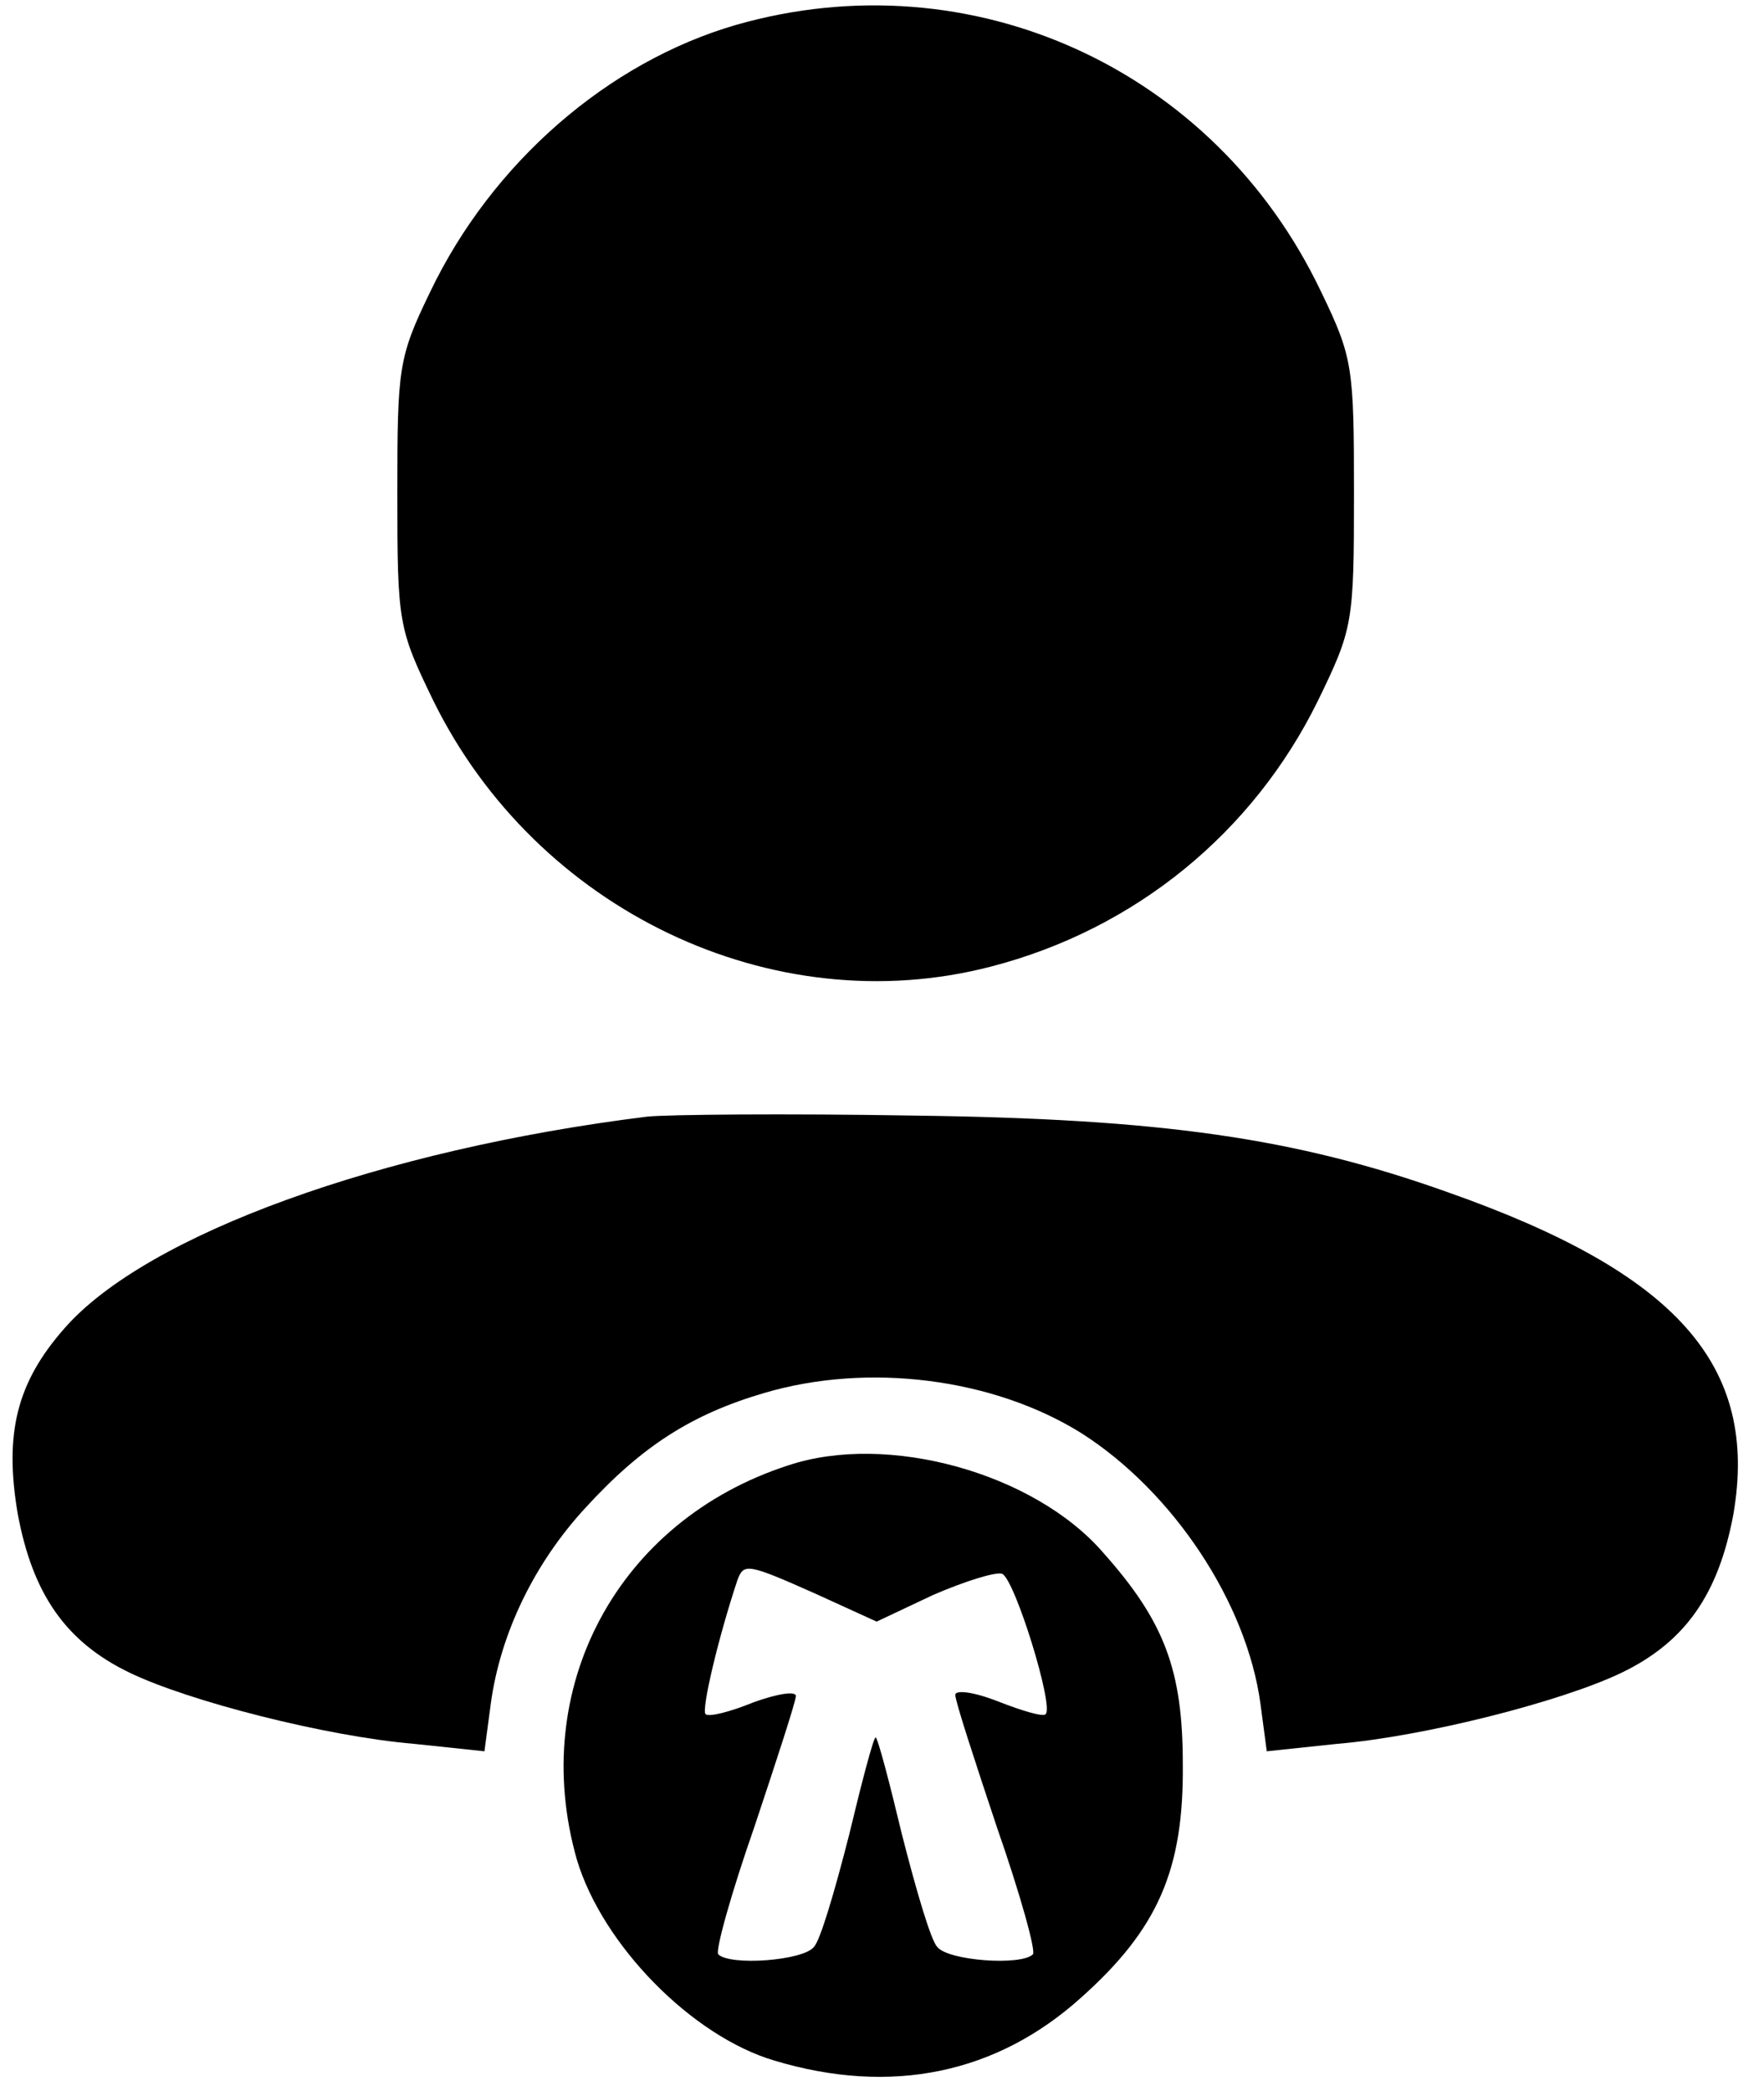
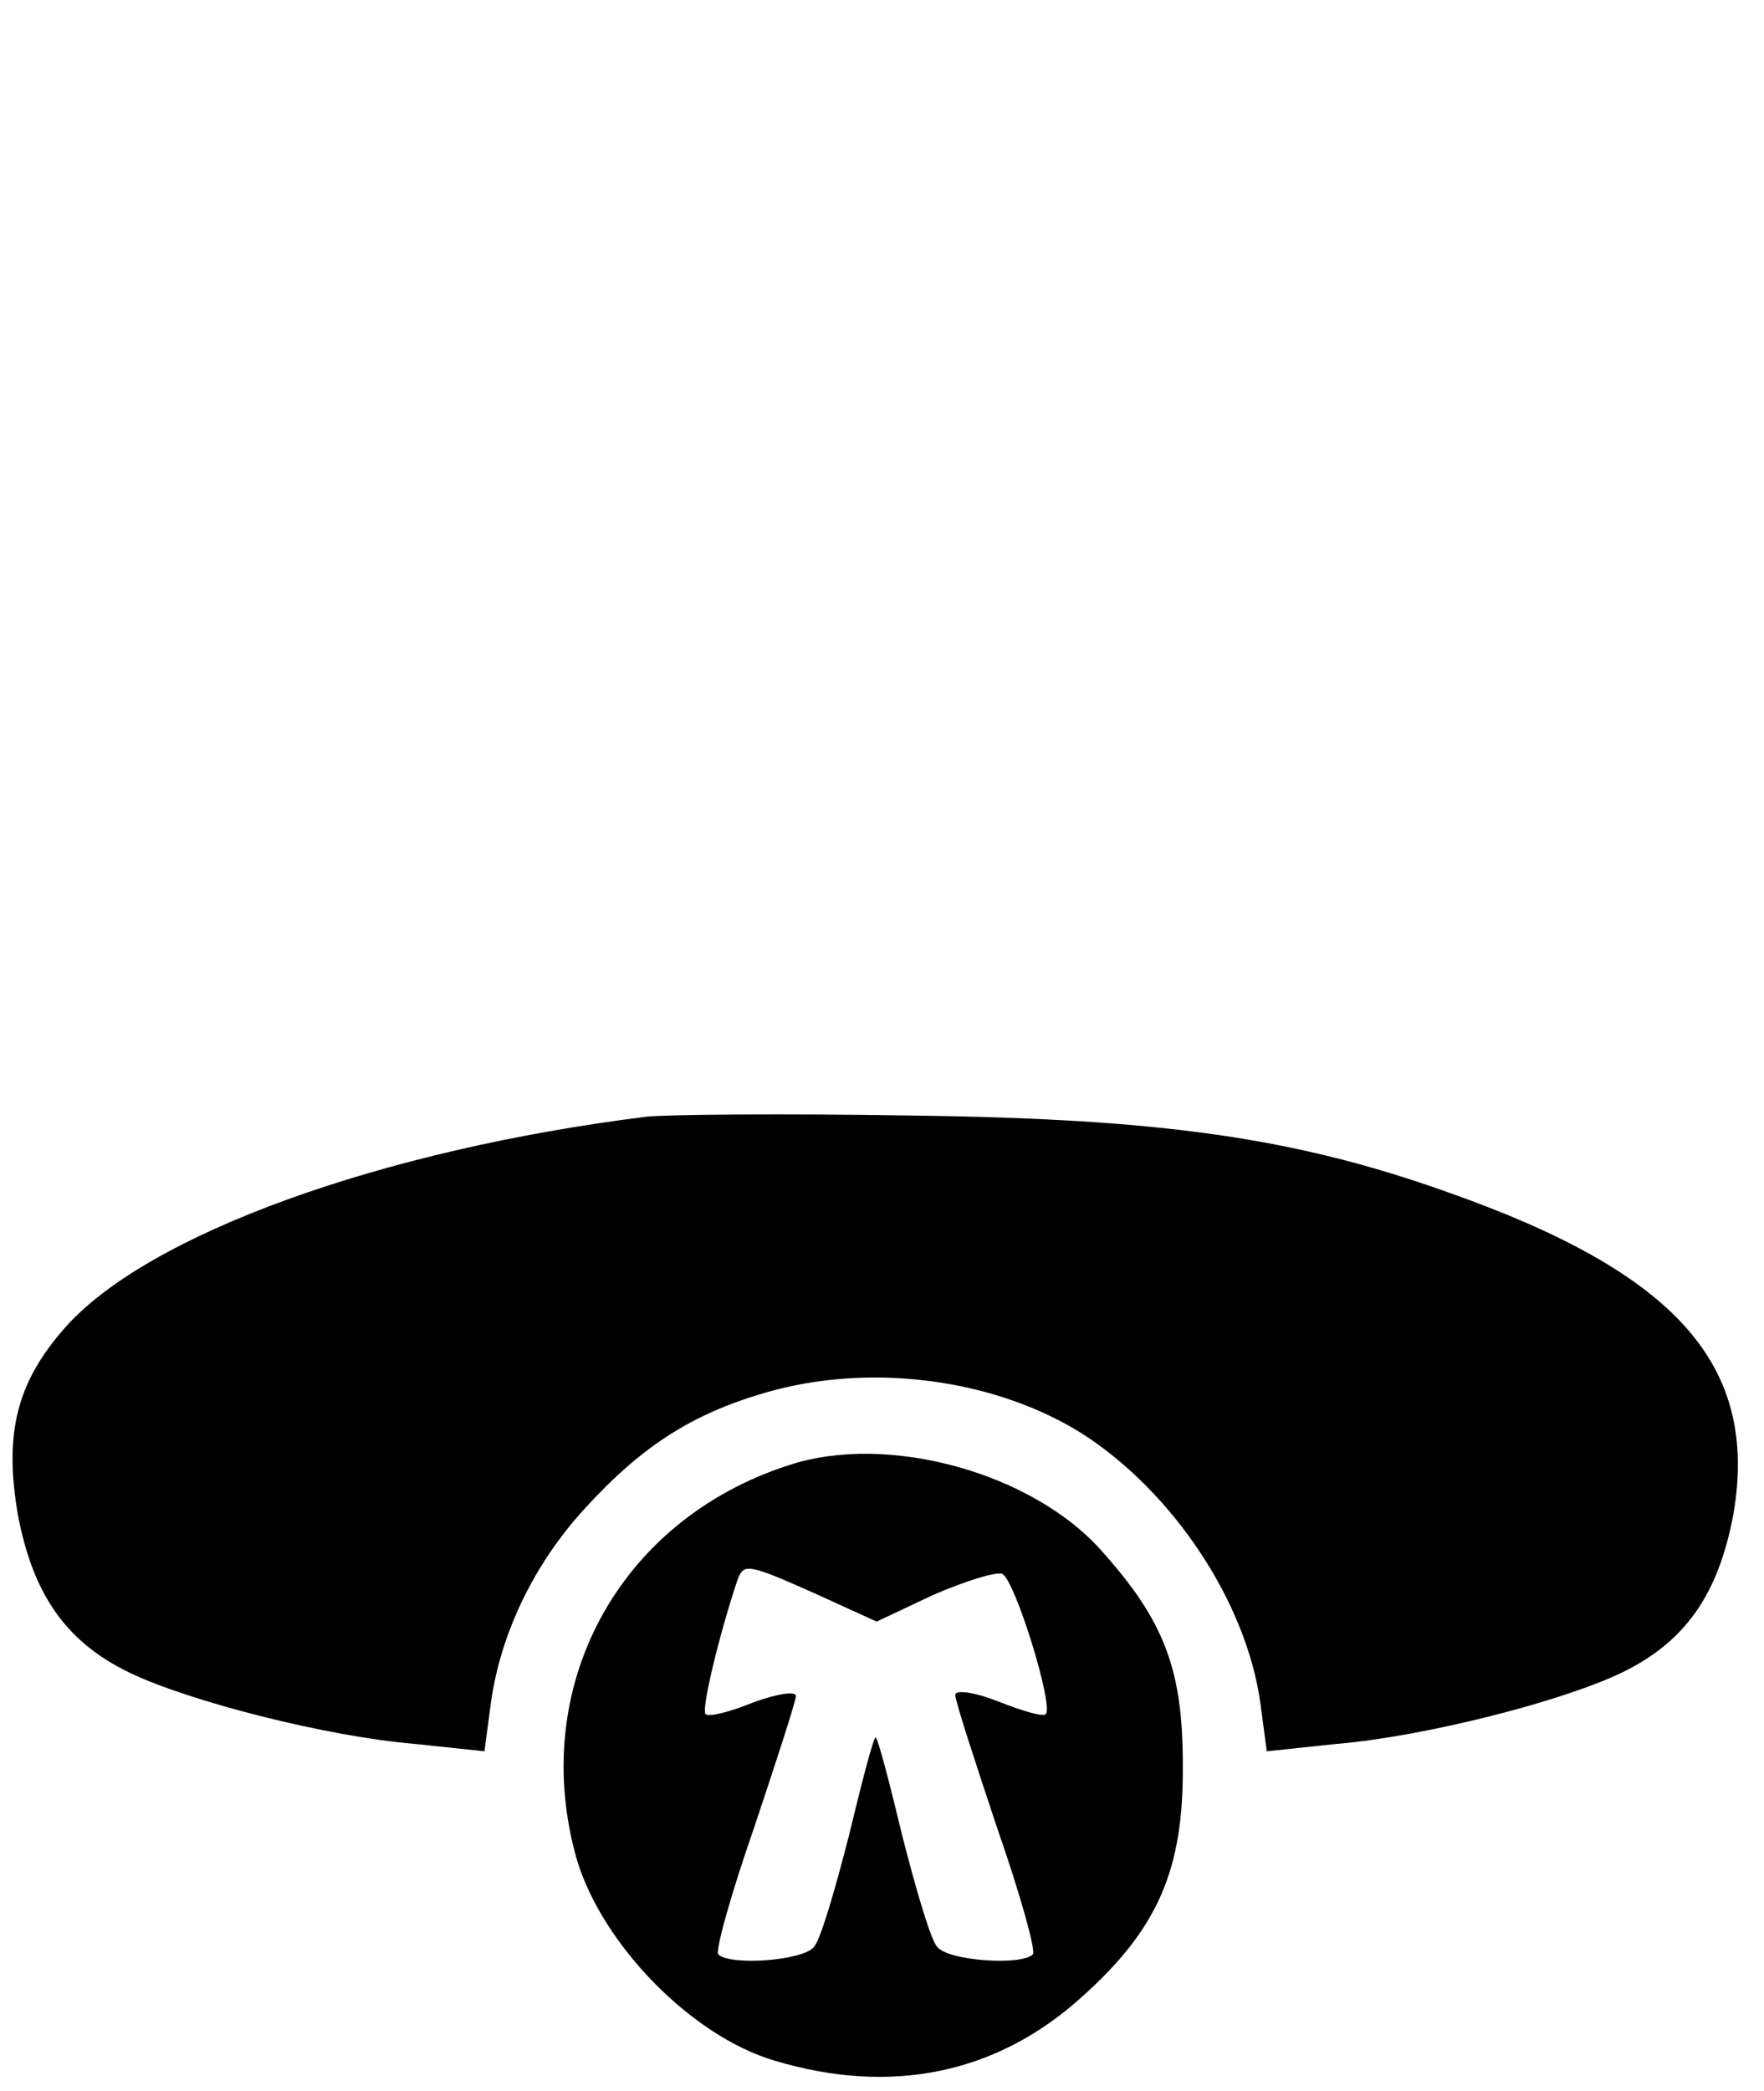
<svg xmlns="http://www.w3.org/2000/svg" width="54" height="64" viewBox="0 0 54 64" fill="none">
-   <path d="M22.543 0.759C18.606 1.898 15.059 4.989 13.172 8.927C12.196 10.944 12.163 11.237 12.163 15.109C12.163 19.079 12.196 19.242 13.269 21.454C16.426 27.864 23.649 31.314 30.32 29.589C34.745 28.45 38.357 25.489 40.342 21.454C41.416 19.242 41.448 19.079 41.448 15.109C41.448 11.237 41.416 10.944 40.44 8.927C37.186 2.094 29.734 -1.291 22.543 0.759Z" fill="black" />
  <path d="M19.808 34.178C11.674 35.186 4.483 37.789 1.977 40.653C0.513 42.312 0.122 43.874 0.545 46.347C1.001 48.788 2.01 50.252 3.962 51.195C5.784 52.074 9.982 53.148 12.682 53.376L14.83 53.603L15.025 52.139C15.318 49.991 16.359 47.844 17.921 46.152C19.646 44.265 21.175 43.288 23.388 42.638C26.577 41.694 30.416 42.182 33.117 43.874C35.915 45.664 38.161 49.048 38.584 52.139L38.779 53.603L40.926 53.376C43.627 53.148 47.825 52.074 49.647 51.195C51.599 50.252 52.608 48.788 53.063 46.347C53.844 41.792 51.339 38.961 44.31 36.488C39.657 34.828 35.557 34.242 27.943 34.145C24.104 34.08 20.427 34.112 19.808 34.178Z" fill="black" />
  <path d="M24.136 44.85C18.897 46.542 16.163 51.684 17.66 56.922C18.441 59.525 21.174 62.324 23.712 63.072C27.292 64.146 30.513 63.463 33.084 61.152C35.459 59.037 36.24 57.215 36.208 53.994C36.208 51.13 35.654 49.634 33.767 47.519C31.652 45.078 27.162 43.842 24.136 44.85ZM24.982 48.788L26.836 49.634L28.561 48.82C29.537 48.397 30.481 48.104 30.676 48.169C31.066 48.332 32.27 52.237 32.01 52.465C31.945 52.562 31.294 52.367 30.546 52.074C29.797 51.781 29.244 51.716 29.244 51.879C29.244 52.074 29.83 53.864 30.513 55.914C31.229 57.964 31.717 59.721 31.619 59.818C31.262 60.176 29.016 60.014 28.691 59.59C28.496 59.395 28.04 57.833 27.617 56.174C27.227 54.547 26.869 53.18 26.804 53.18C26.739 53.18 26.381 54.547 25.99 56.174C25.567 57.833 25.112 59.395 24.916 59.59C24.591 60.014 22.346 60.176 21.988 59.818C21.89 59.721 22.378 57.964 23.094 55.914C23.778 53.864 24.363 52.074 24.363 51.911C24.363 51.749 23.778 51.846 23.062 52.106C22.346 52.399 21.695 52.562 21.598 52.465C21.467 52.334 21.988 50.122 22.574 48.364C22.769 47.844 22.866 47.844 24.982 48.788Z" fill="black" />
</svg>